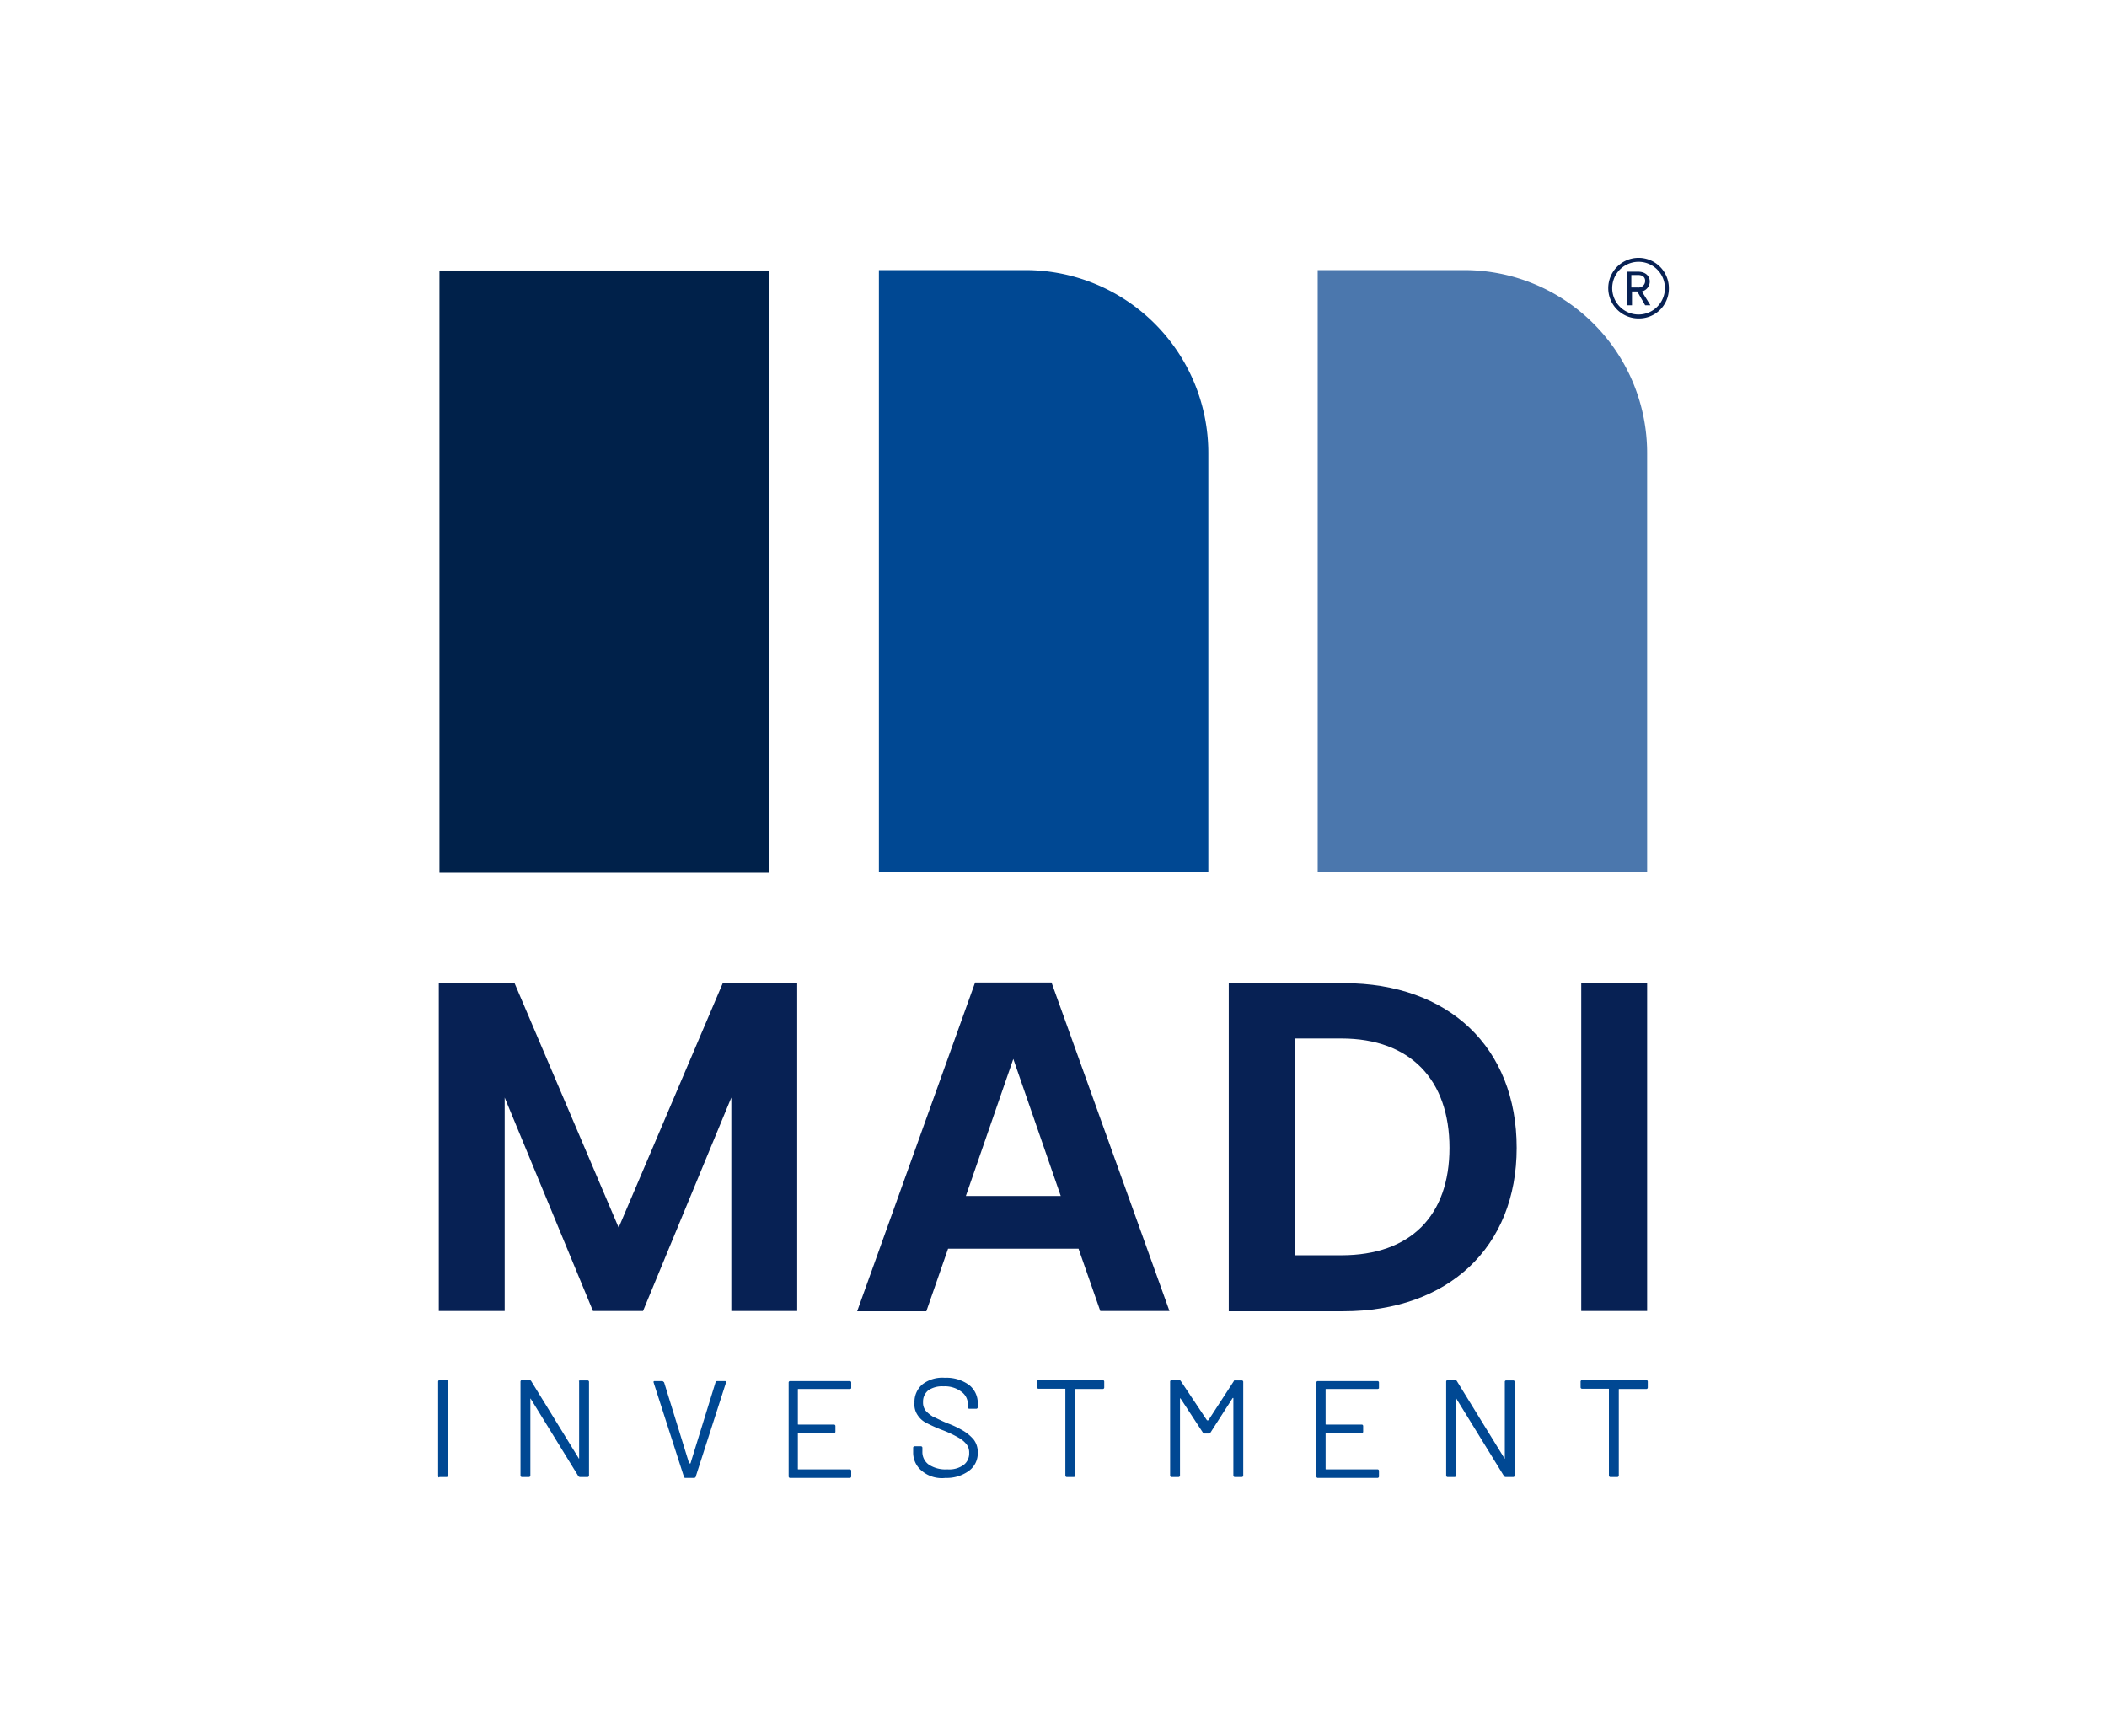
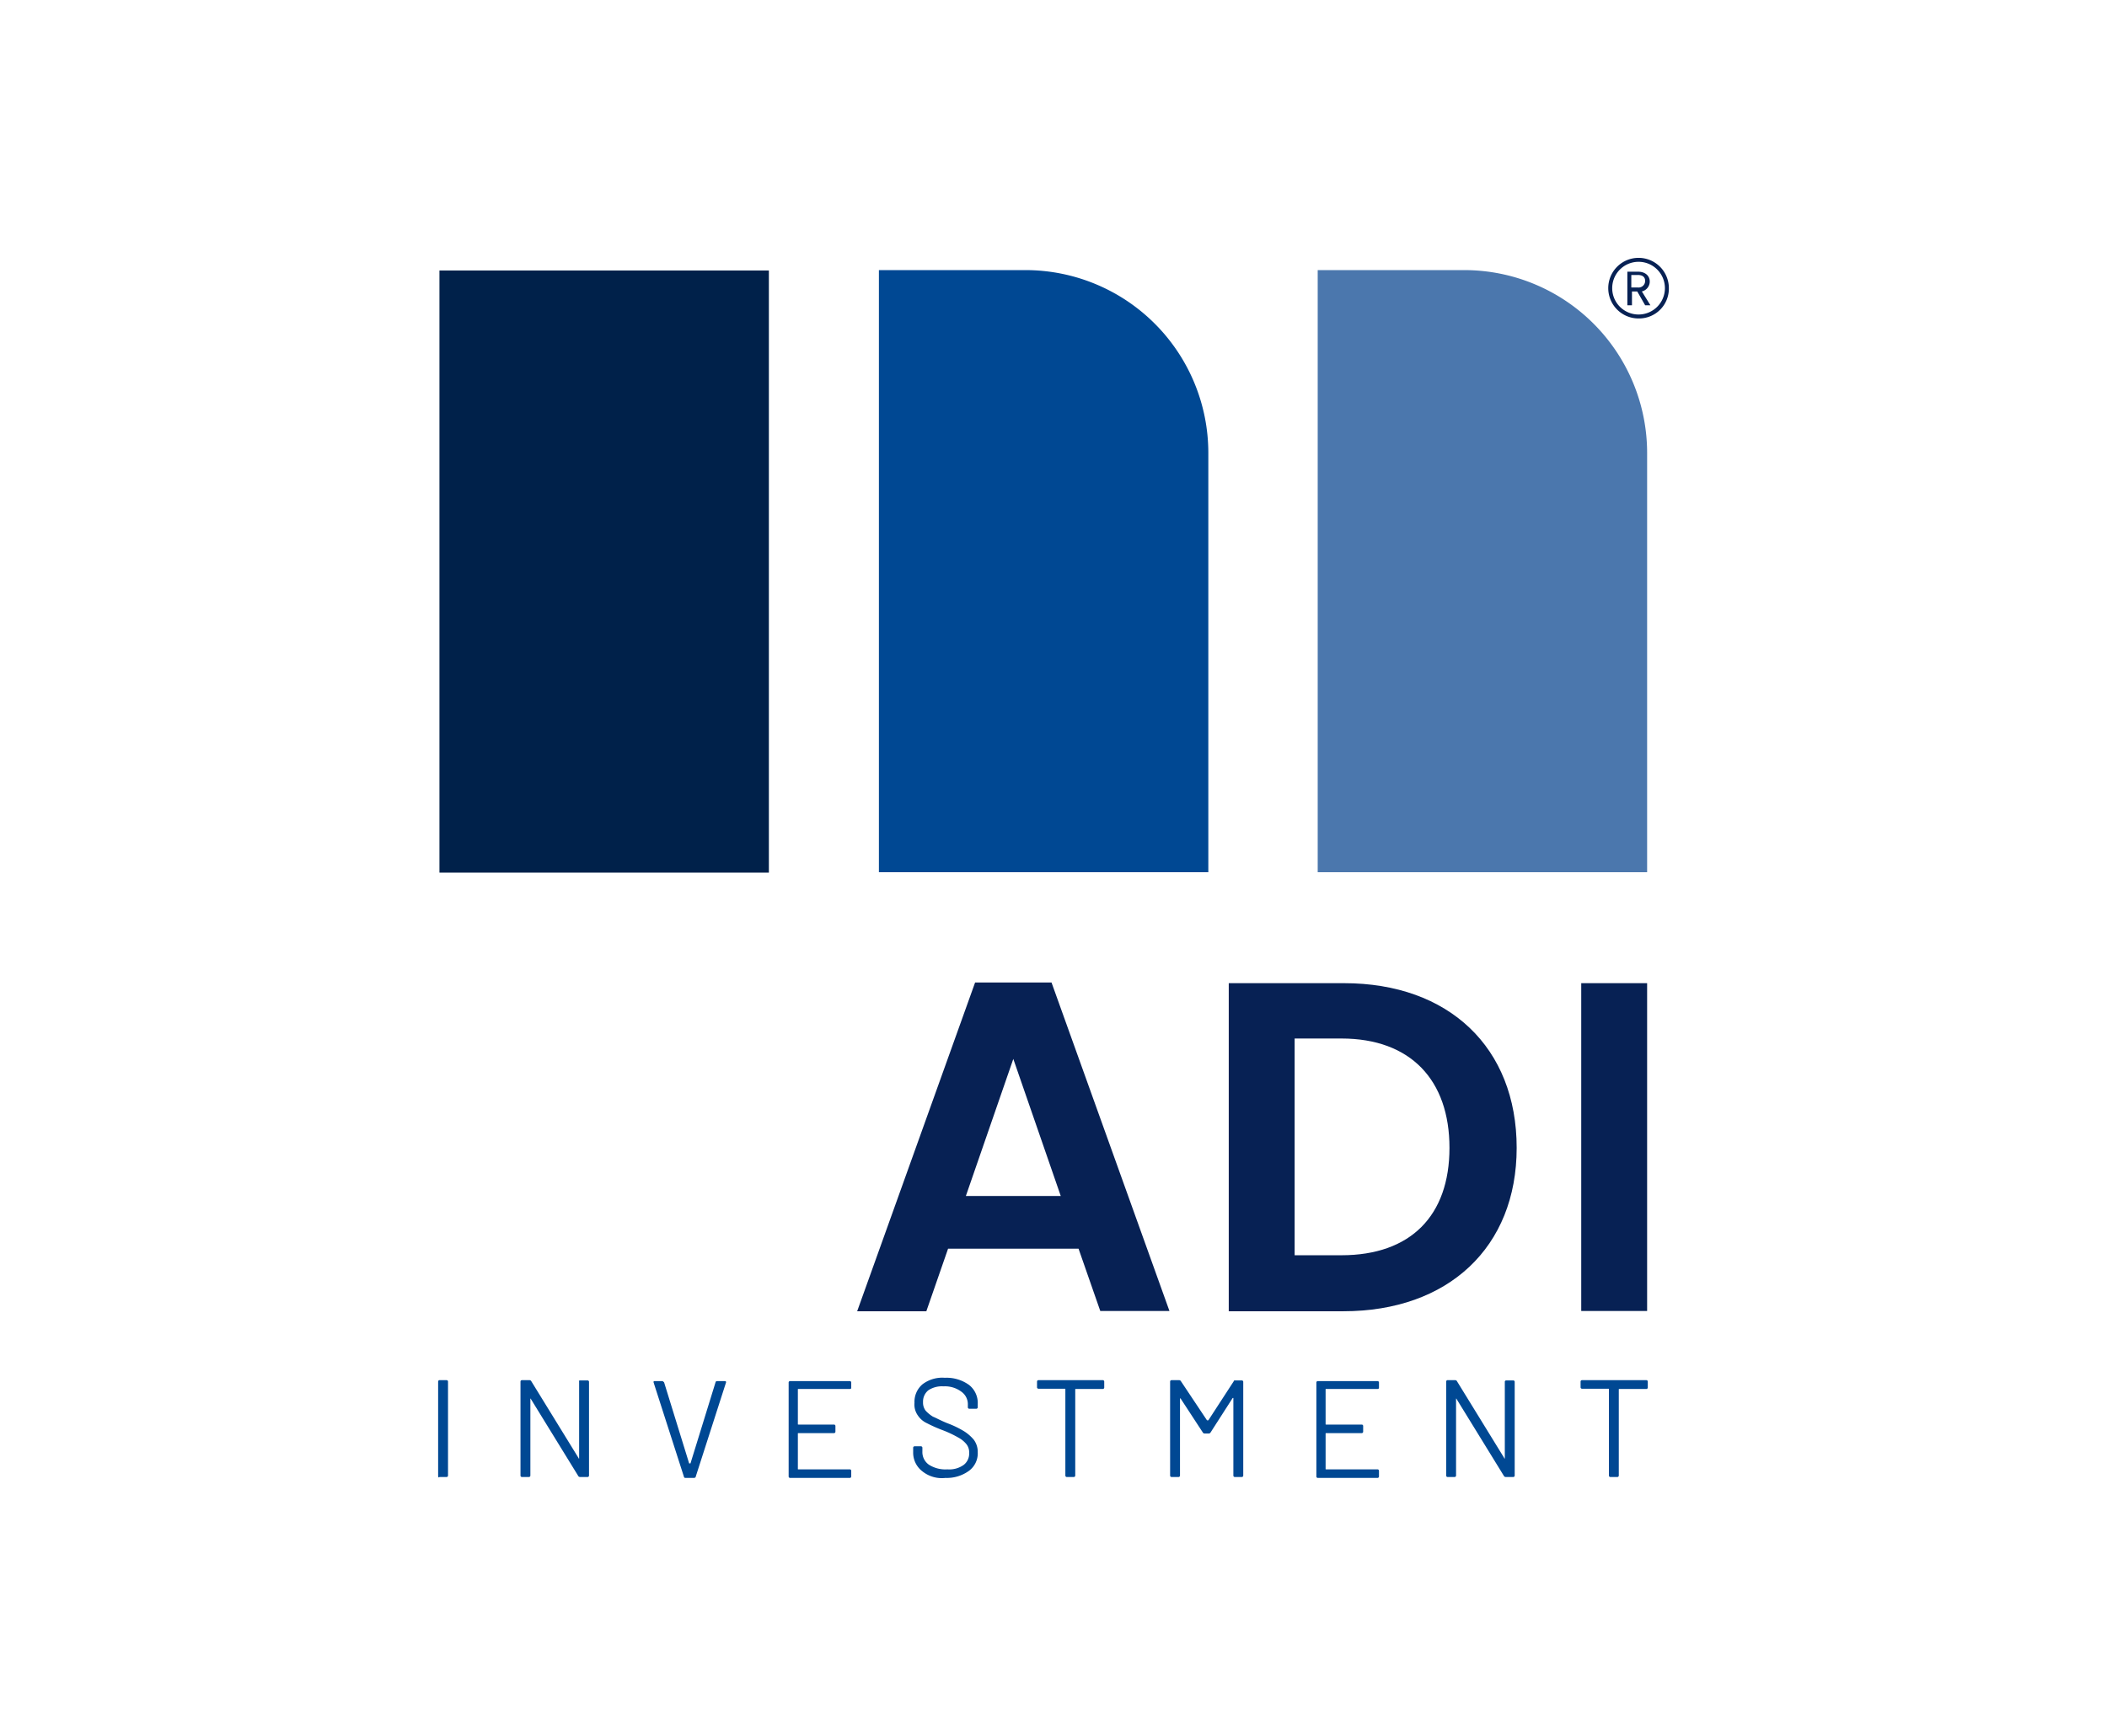
<svg xmlns="http://www.w3.org/2000/svg" id="Layer_1" data-name="Layer 1" viewBox="0 0 319.8 263.5">
  <defs>
    <style>.cls-1{fill:#072154;}.cls-2{fill:#00214a;}.cls-3{fill:#004893;}.cls-4{fill:#4b77ad;}</style>
  </defs>
-   <path class="cls-1" d="M66.7,149.24H78.1l15.8,37.1,15.8-37.1H121V199H111v-32.4L97.6,199H90l-13.4-32.4V199h-10v-49.8Z" />
  <path class="cls-1" d="M163.7,189.54H143.9l-3.3,9.5H130.1l17.9-49.9h11.6L177.5,199H167Zm-9.9-28.8-7.2,20.8H161Z" />
  <path class="cls-1" d="M230.2,174.24c0,15.1-10.4,24.8-26.3,24.8H186.5v-49.8H204C219.9,149.24,230.2,159,230.2,174.24Zm-26.6,16.3c10.5,0,16.4-6,16.4-16.3s-5.9-16.6-16.4-16.6h-7.1v32.9Z" />
  <path class="cls-1" d="M240,149.24h10V199H240Z" />
  <rect class="cls-2" x="66.7" y="41.06" width="50" height="91.4" />
  <path class="cls-3" d="M155.7,41H133.4v91.4h50V68.74A27.76,27.76,0,0,0,155.7,41Z" />
  <path class="cls-1" d="M248.6,41.24c1.2,0,1.8.7,1.8,1.5a1.56,1.56,0,0,1-1.2,1.5l1.3,2.1h-.8l-1.2-2.1h-.8v2.1H247v-5.1Zm0,.5h-1v1.9h1a1,1,0,0,0,1.1-1C249.7,42.14,249.4,41.74,248.6,41.74Z" />
  <path class="cls-1" d="M248.7,48.34a4.6,4.6,0,1,1,4.6-4.6A4.53,4.53,0,0,1,248.7,48.34Zm0-8.6a4,4,0,1,0,4,4A4,4,0,0,0,248.7,39.74Z" />
  <path class="cls-4" d="M222.3,41H200v91.4h50V68.74A27.76,27.76,0,0,0,222.3,41Z" />
  <path class="cls-3" d="M66.5,224v-14.3a.22.22,0,0,1,.2-.2h1.1a.22.22,0,0,1,.2.2V224a.22.22,0,0,1-.2.2H66.7C66.6,224.34,66.5,224.24,66.5,224Z" />
  <path class="cls-3" d="M88.1,209.54h1.1a.22.22,0,0,1,.2.2V224a.22.22,0,0,1-.2.2H88.1a.37.37,0,0,1-.3-.1l-7.2-11.7a.1.1,0,0,0-.1-.1V224a.22.22,0,0,1-.2.2H79.2a.22.22,0,0,1-.2-.2v-14.3a.22.22,0,0,1,.2-.2h1.1a.37.37,0,0,1,.3.1l7.2,11.7a.1.1,0,0,0,.1.1v-11.7C87.8,209.64,87.9,209.54,88.1,209.54Z" />
  <path class="cls-3" d="M103.8,224.14l-4.6-14.3v-.1c0-.1.1-.1.2-.1h1.1c.1,0,.2.1.3.2l3.8,12.3h.2l3.8-12.3c0-.1.1-.2.3-.2H110c.2,0,.2.1.2.2l-4.6,14.3c0,.1-.1.2-.3.2H104A.22.22,0,0,1,103.8,224.14Z" />
  <path class="cls-3" d="M129,210.84h-7.8c-.1,0-.1,0-.1.1v5.2c0,.1,0,.1.1.1h5.4a.22.22,0,0,1,.2.2v.9a.22.22,0,0,1-.2.2h-5.4c-.1,0-.1,0-.1.1v5.3c0,.1,0,.1.1.1H129a.22.22,0,0,1,.2.2v.9a.22.22,0,0,1-.2.2h-9.1a.22.22,0,0,1-.2-.2v-14.3a.22.22,0,0,1,.2-.2H129a.22.22,0,0,1,.2.2v.9A.35.35,0,0,1,129,210.84Z" />
  <path class="cls-3" d="M140,223.34a3.56,3.56,0,0,1-1.4-2.9v-.7a.22.22,0,0,1,.2-.2h1a.22.22,0,0,1,.2.2v.6a2.33,2.33,0,0,0,1,2,4.65,4.65,0,0,0,2.8.7,3.73,3.73,0,0,0,2.5-.7,2.17,2.17,0,0,0,.8-1.8,2,2,0,0,0-.4-1.3,4,4,0,0,0-1.2-1,16.92,16.92,0,0,0-2.3-1.1,22.24,22.24,0,0,1-2.5-1.1,3.33,3.33,0,0,1-1.4-1.2,2.85,2.85,0,0,1-.5-1.9,3.49,3.49,0,0,1,1.2-2.8,4.94,4.94,0,0,1,3.4-1,5.82,5.82,0,0,1,3.7,1.1,3.47,3.47,0,0,1,1.3,2.9v.5a.22.22,0,0,1-.2.2h-1.1a.22.22,0,0,1-.2-.2v-.4a2.33,2.33,0,0,0-1-2,4.14,4.14,0,0,0-2.7-.8,3.71,3.71,0,0,0-2.3.6,2.2,2.2,0,0,0-.8,1.8,2,2,0,0,0,.4,1.3,5.31,5.31,0,0,0,1.1.9c.5.2,1.2.6,2.2,1a14.7,14.7,0,0,1,2.5,1.2,6.39,6.39,0,0,1,1.5,1.3,3.08,3.08,0,0,1,.6,1.9,3.29,3.29,0,0,1-1.3,2.8,5.72,5.72,0,0,1-3.6,1.1A4.71,4.71,0,0,1,140,223.34Z" />
  <path class="cls-3" d="M167.6,209.74v.9a.22.22,0,0,1-.2.2h-4.1c-.1,0-.1,0-.1.1V224a.22.22,0,0,1-.2.2h-1.1a.22.22,0,0,1-.2-.2v-13.1c0-.1,0-.1-.1-.1h-4a.22.22,0,0,1-.2-.2v-.9a.22.22,0,0,1,.2-.2h9.8A.22.22,0,0,1,167.6,209.74Z" />
  <path class="cls-3" d="M187.4,209.54h1.1a.22.22,0,0,1,.2.2V224a.22.22,0,0,1-.2.2h-1.1a.22.22,0,0,1-.2-.2v-11.8h-.1l-3.4,5.3a.37.37,0,0,1-.3.1h-.5a.37.37,0,0,1-.3-.1l-3.4-5.2s0-.1-.1,0V224a.22.22,0,0,1-.2.2h-1.1a.22.22,0,0,1-.2-.2v-14.3a.22.22,0,0,1,.2-.2h1.1a.37.37,0,0,1,.3.1l4,6h.2l3.9-6C187.2,209.64,187.3,209.54,187.4,209.54Z" />
  <path class="cls-3" d="M209.1,210.84h-7.8c-.1,0-.1,0-.1.1v5.2c0,.1,0,.1.1.1h5.4a.22.22,0,0,1,.2.2v.9a.22.22,0,0,1-.2.2h-5.4c-.1,0-.1,0-.1.1v5.3c0,.1,0,.1.1.1h7.8a.22.22,0,0,1,.2.2v.9a.22.22,0,0,1-.2.2H200a.22.22,0,0,1-.2-.2v-14.3a.22.22,0,0,1,.2-.2h9.1a.22.22,0,0,1,.2.2v.9A.35.35,0,0,1,209.1,210.84Z" />
  <path class="cls-3" d="M228.6,209.54h1.1a.22.22,0,0,1,.2.2V224a.22.22,0,0,1-.2.2h-1.1a.37.37,0,0,1-.3-.1l-7.2-11.7a.1.1,0,0,0-.1-.1V224a.22.22,0,0,1-.2.2h-1.1a.22.22,0,0,1-.2-.2v-14.3a.22.22,0,0,1,.2-.2h1.1a.37.37,0,0,1,.3.1l7.2,11.7a.1.1,0,0,0,.1.1v-11.7A.22.22,0,0,1,228.6,209.54Z" />
  <path class="cls-3" d="M250.1,209.74v.9a.22.22,0,0,1-.2.2h-4.1c-.1,0-.1,0-.1.1V224a.22.22,0,0,1-.2.2h-1.1a.22.22,0,0,1-.2-.2v-13.1c0-.1,0-.1-.1-.1h-4a.22.22,0,0,1-.2-.2v-.9a.22.22,0,0,1,.2-.2h9.8A.22.22,0,0,1,250.1,209.74Z" />
</svg>